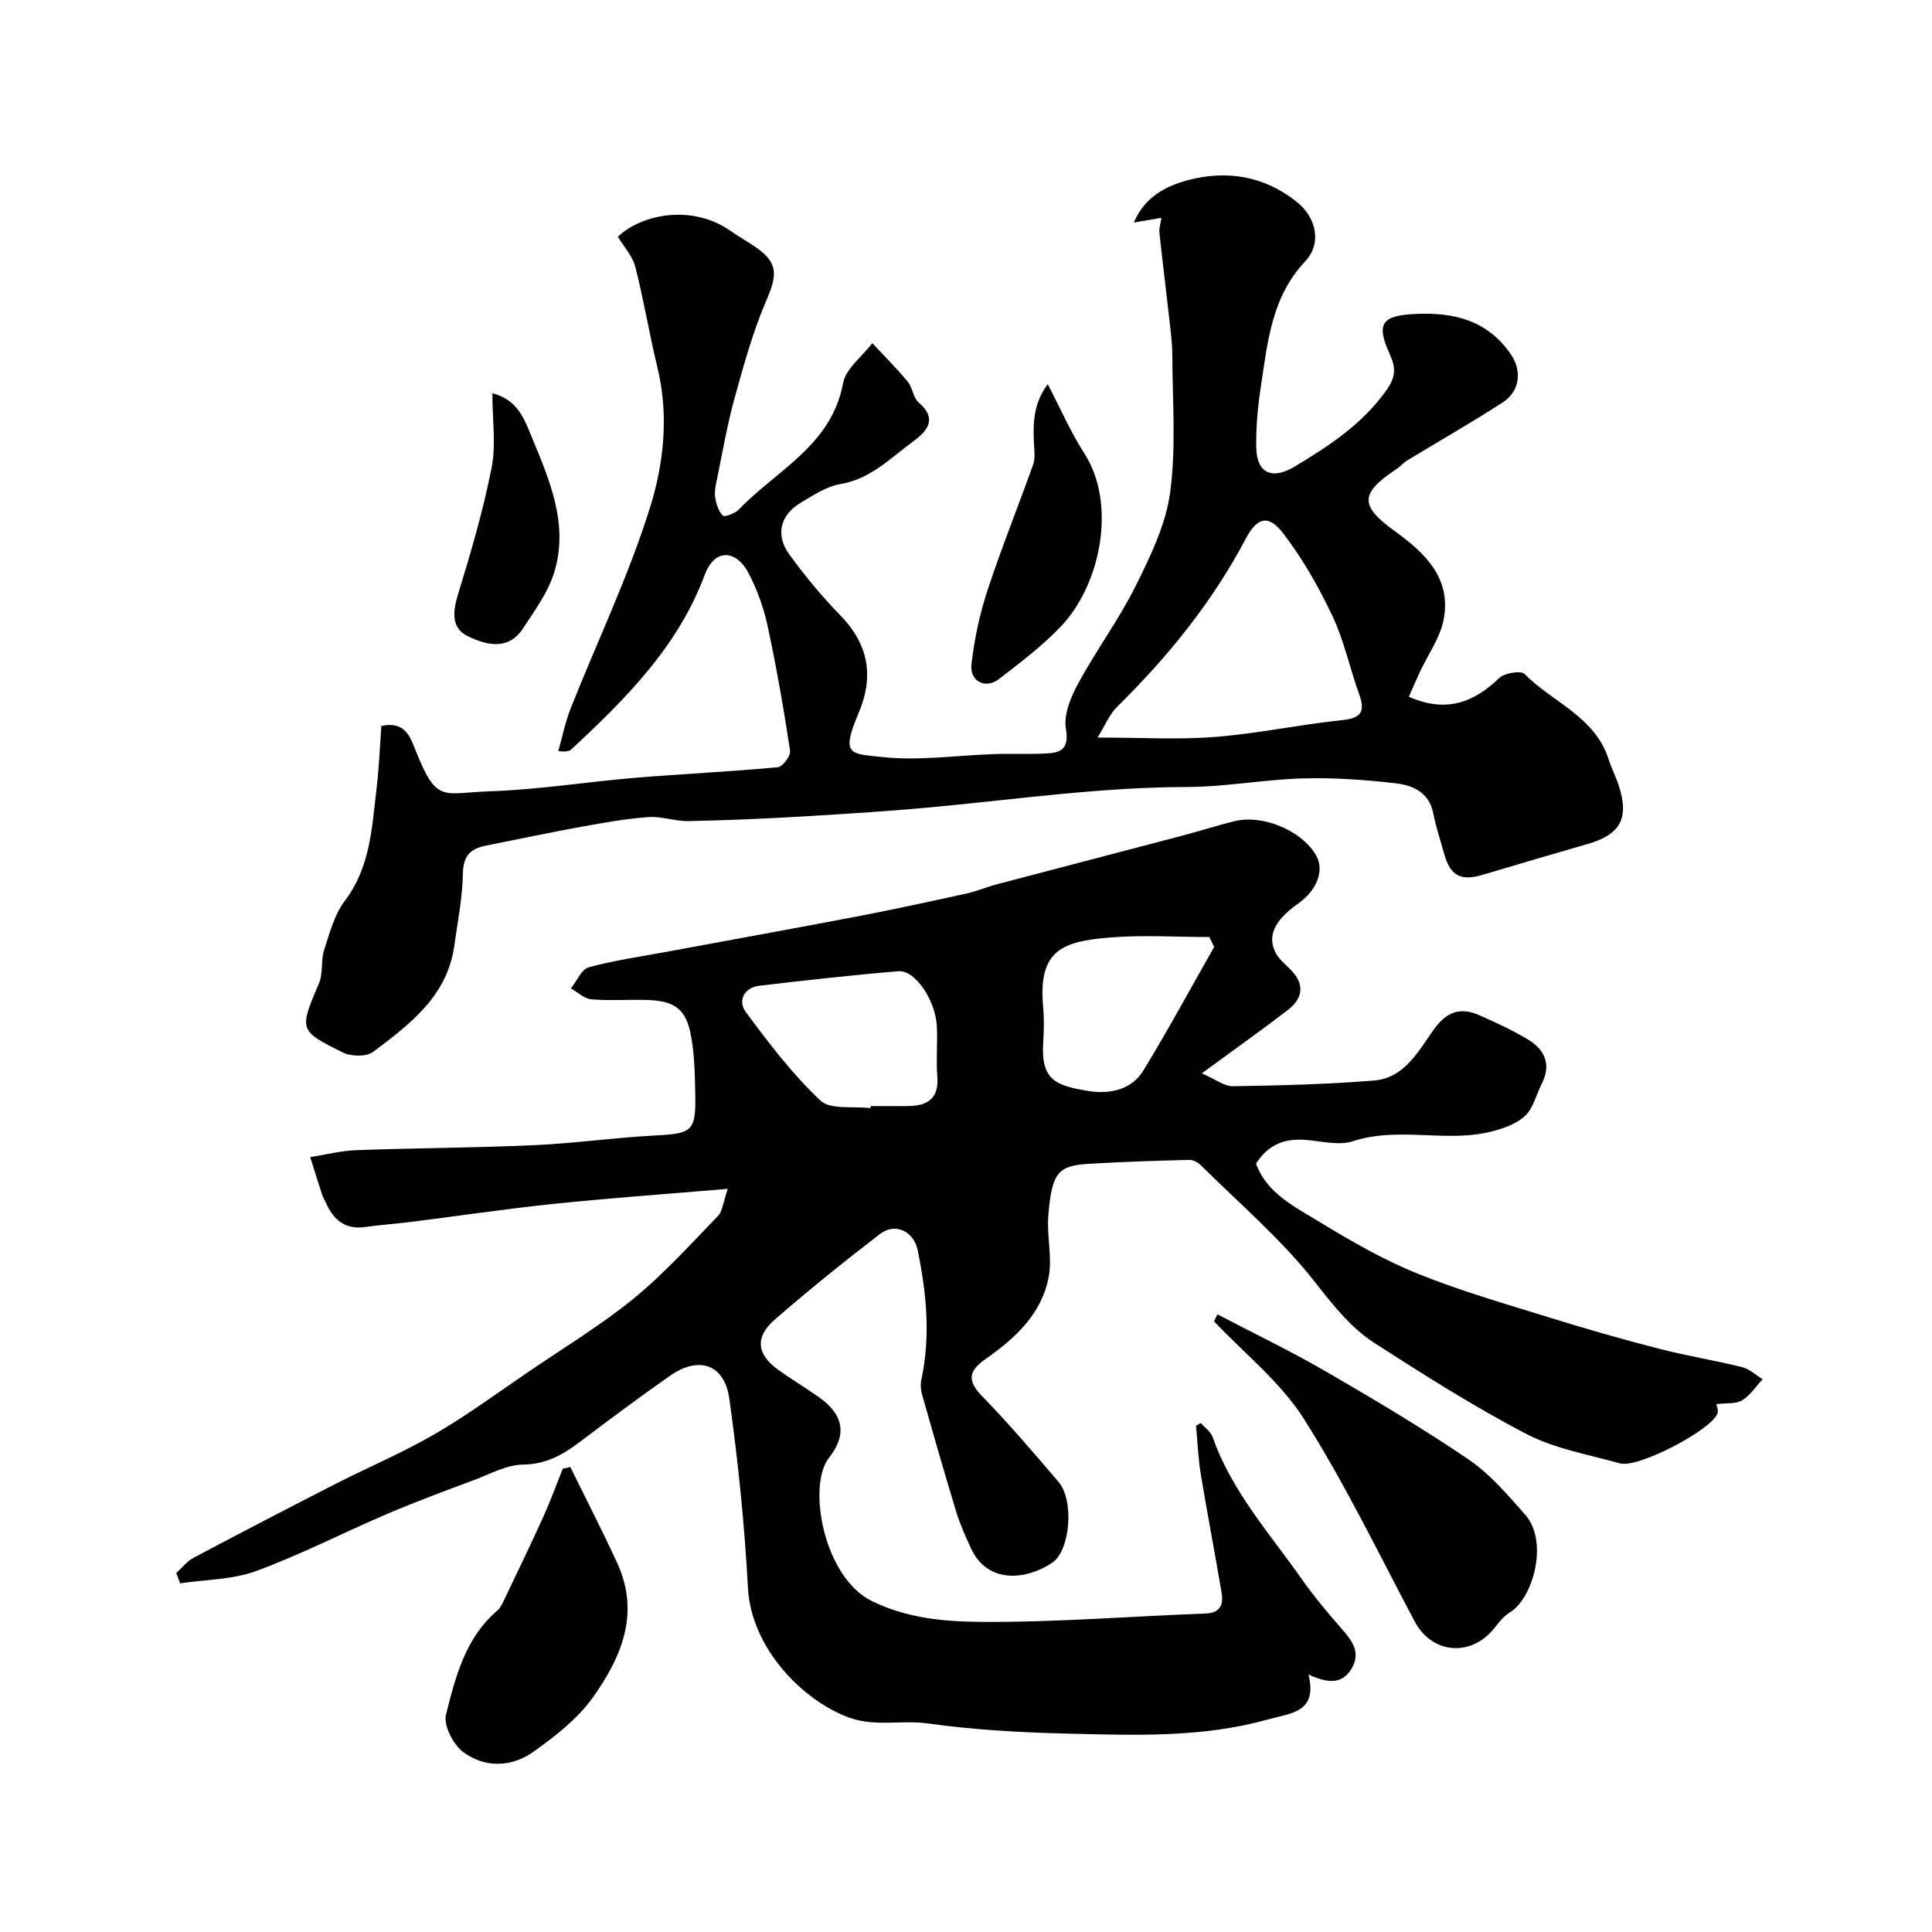
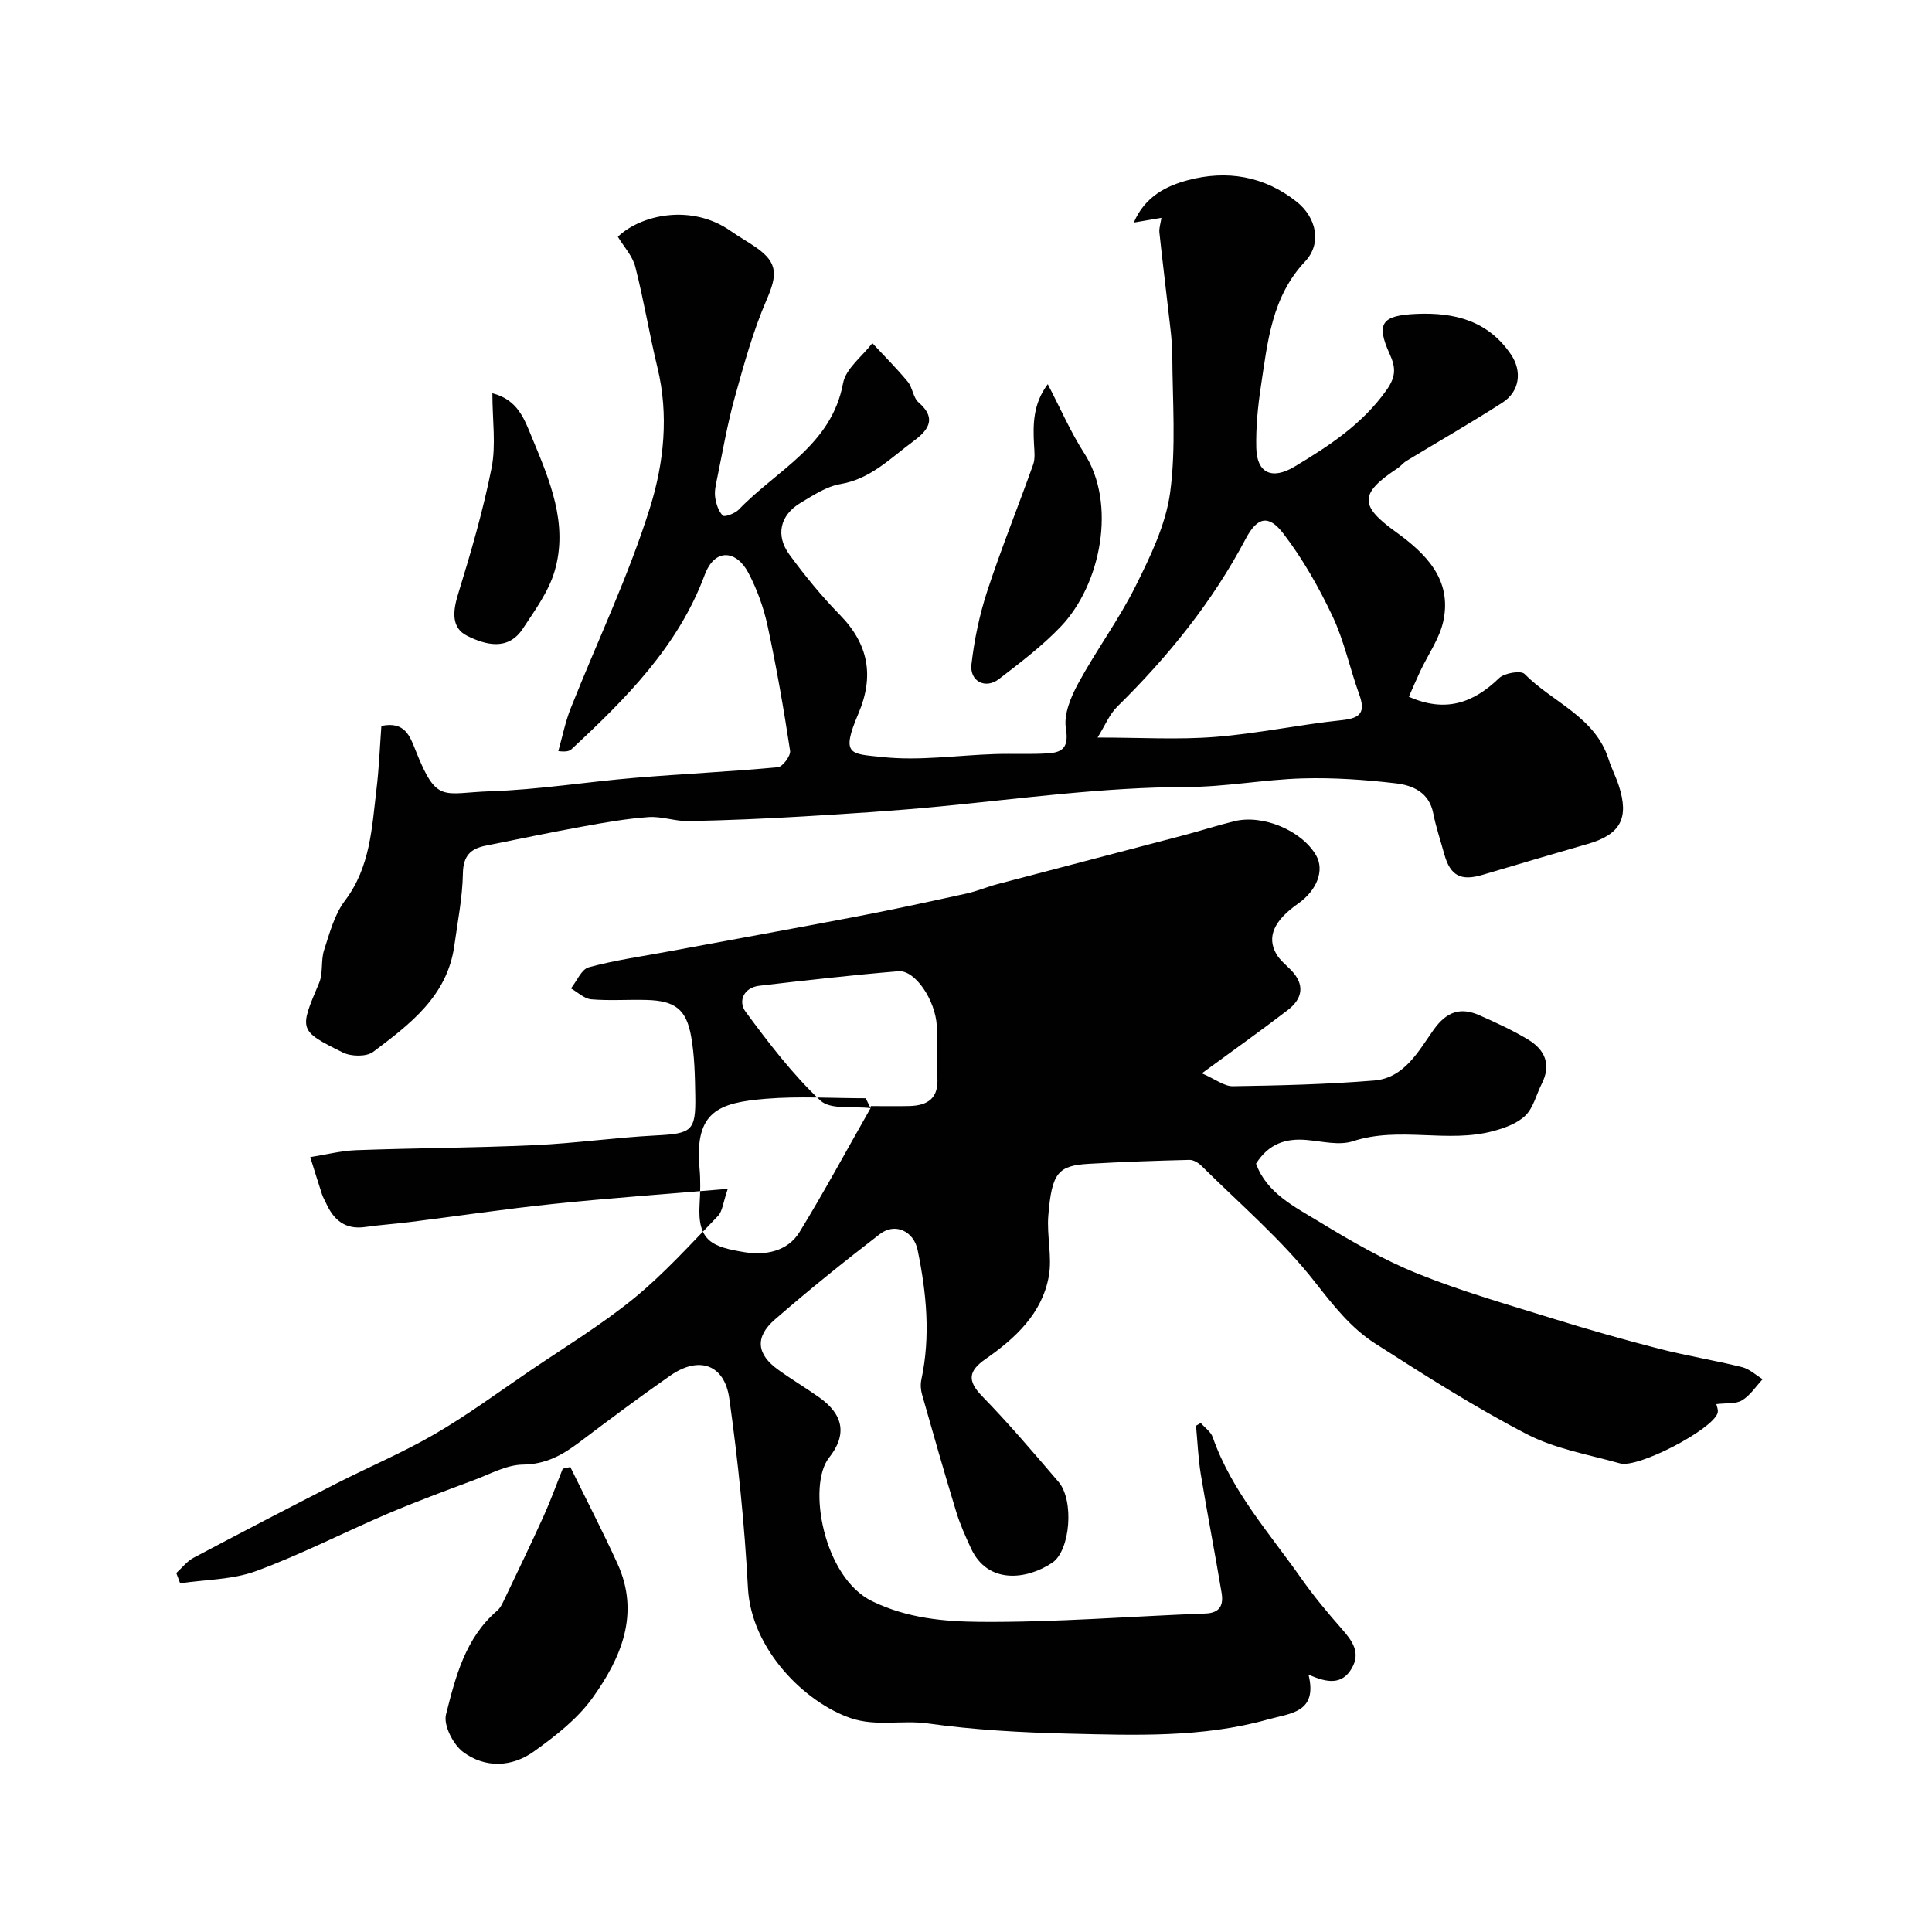
<svg xmlns="http://www.w3.org/2000/svg" enable-background="new 0 0 400 400" viewBox="0 0 400 400">
  <g fill="#010102">
-     <path d="m248.61 294.62c.85.97 2.08 1.81 2.47 2.94 3.92 11.19 11.77 19.88 18.41 29.34 2.54 3.61 5.39 7.02 8.31 10.34 2.16 2.46 3.98 4.89 2.06 8.18-2.02 3.46-5.09 3.02-8.95 1.28 1.95 7.93-3.76 7.99-8.46 9.31-13.58 3.8-27.48 3.24-41.32 2.92-9.7-.23-19.45-.77-29.04-2.11-5.34-.75-10.7.7-15.99-1.11-9.38-3.22-20.57-14.14-21.25-26.98-.69-13.09-2.04-26.17-3.85-39.15-.99-7.12-6.29-8.9-12.19-4.8-6.43 4.48-12.7 9.18-18.96 13.9-3.47 2.61-6.89 4.49-11.58 4.55-3.39.04-6.79 1.95-10.13 3.2-6.02 2.25-12.05 4.48-17.96 7-9.08 3.88-17.9 8.44-27.15 11.84-4.89 1.8-10.47 1.75-15.73 2.54-.27-.71-.54-1.42-.8-2.13 1.18-1.07 2.2-2.43 3.56-3.15 9.8-5.2 19.64-10.31 29.52-15.36 6.8-3.47 13.87-6.44 20.45-10.27 6.75-3.92 13.07-8.59 19.54-12.99 7.28-4.95 14.86-9.55 21.66-15.09 6.27-5.12 11.75-11.23 17.41-17.06.95-.98 1.05-2.77 2.04-5.62-12.85 1.09-24.5 1.91-36.12 3.12-9.92 1.03-19.78 2.51-29.68 3.75-3.09.39-6.21.59-9.29 1.03-4.14.59-6.53-1.48-8.1-4.98-.27-.6-.62-1.16-.82-1.78-.84-2.56-1.63-5.14-2.44-7.71 3.18-.5 6.35-1.32 9.55-1.44 12.3-.45 24.62-.48 36.92-1.04 8.37-.38 16.7-1.58 25.08-2.01 7.43-.38 8.3-.89 8.17-8.22-.07-4.1-.14-8.27-.86-12.29-1-5.64-3.37-7.37-9.17-7.54-3.83-.11-7.68.19-11.49-.13-1.46-.12-2.82-1.47-4.22-2.26 1.21-1.51 2.17-3.96 3.68-4.37 5.33-1.46 10.84-2.23 16.29-3.24 13.14-2.44 26.3-4.81 39.43-7.32 7.52-1.44 15-3.07 22.47-4.71 2.2-.48 4.31-1.4 6.5-1.97 12.7-3.35 25.42-6.65 38.13-10 3.62-.95 7.18-2.1 10.81-3 5.96-1.47 13.97 1.92 16.95 7.04 1.79 3.08.24 7.23-3.72 10.02-4.98 3.49-6.52 6.88-4.5 10.42.72 1.26 1.97 2.23 3.01 3.3 2.96 3.02 2.46 5.93-.64 8.31-5.53 4.25-11.23 8.29-17.79 13.1 2.8 1.21 4.63 2.7 6.43 2.67 9.75-.15 19.53-.39 29.24-1.18 6.25-.51 9.16-6.06 12.3-10.49 2.68-3.77 5.54-4.77 9.5-3.02 3.42 1.51 6.83 3.08 10.03 5 3.54 2.12 4.9 5.21 2.85 9.23-1.11 2.19-1.69 4.87-3.33 6.5s-4.22 2.57-6.55 3.21c-9.54 2.63-19.53-1.02-29.16 2.13-2.87.94-6.39.03-9.59-.25-4.31-.38-7.86.73-10.5 4.9 2.2 6.11 7.99 8.93 13.15 12.07 6.55 3.99 13.28 7.88 20.37 10.73 9.1 3.67 18.6 6.37 27.98 9.29 7.28 2.26 14.63 4.35 22.01 6.25 5.66 1.45 11.45 2.38 17.12 3.79 1.53.38 2.85 1.64 4.26 2.5-1.4 1.5-2.57 3.35-4.26 4.37-1.29.79-3.21.53-5.33.79.05.33.48 1.24.24 1.91-1.24 3.47-16.47 11.4-20.17 10.36-6.51-1.82-13.42-3-19.33-6.06-10.8-5.61-21.13-12.19-31.39-18.77-5.02-3.22-8.67-7.89-12.45-12.71-6.86-8.77-15.51-16.14-23.47-24.04-.64-.64-1.68-1.28-2.52-1.26-6.92.17-13.85.41-20.77.81-6.43.37-7.72 1.81-8.45 10.72-.34 4.17.83 8.53.1 12.58-1.4 7.73-6.94 12.83-13.09 17.12-3.55 2.48-3.85 4.48-.68 7.73 5.51 5.66 10.65 11.7 15.79 17.71 3.27 3.82 2.44 14.23-1.31 16.74-5.19 3.49-13.33 4.58-16.82-2.99-1.15-2.49-2.29-5.02-3.08-7.64-2.45-8.04-4.76-16.12-7.05-24.2-.28-.97-.35-2.11-.14-3.09 1.93-9.01 1.06-17.93-.77-26.81-.81-3.94-4.67-5.74-7.81-3.33-7.41 5.7-14.7 11.57-21.75 17.7-4.2 3.65-3.77 7.2.68 10.4 2.77 2 5.72 3.75 8.51 5.73 5.03 3.57 5.8 7.72 2.02 12.49-4.55 5.74-1.17 24.81 8.94 29.71 7.32 3.55 14.94 4.21 22.42 4.27 15.53.12 31.06-1.15 46.6-1.73 3.09-.12 3.72-1.87 3.32-4.28-1.37-8.2-2.96-16.36-4.31-24.56-.54-3.31-.67-6.69-.99-10.04.35-.2.67-.38.99-.56zm-68.37-65.19c.02-.14.03-.29.05-.43 2.66 0 5.33.05 7.99-.01 3.91-.1 6.13-1.69 5.78-6.08-.28-3.47.09-6.99-.1-10.48-.29-5.39-4.51-11.63-7.94-11.35-9.62.8-19.23 1.88-28.82 3.01-3.22.38-4.44 3.19-2.83 5.38 4.76 6.44 9.68 12.91 15.47 18.37 2.1 1.98 6.86 1.14 10.4 1.59zm71.14-33.38c-.33-.68-.67-1.37-1-2.05-6.9 0-13.84-.46-20.7.11-9.63.81-14.8 2.52-13.71 14.38.23 2.48.16 5 .01 7.49-.47 7.65 2.66 8.8 9.31 9.89 4.27.7 8.9-.12 11.39-4.17 5.14-8.4 9.82-17.08 14.7-25.65z" />
+     <path d="m248.61 294.62c.85.97 2.08 1.81 2.47 2.94 3.92 11.19 11.77 19.88 18.41 29.34 2.54 3.61 5.39 7.02 8.31 10.34 2.16 2.46 3.98 4.89 2.06 8.18-2.02 3.46-5.09 3.02-8.95 1.28 1.95 7.93-3.76 7.99-8.46 9.31-13.58 3.8-27.48 3.24-41.32 2.92-9.7-.23-19.45-.77-29.04-2.11-5.34-.75-10.7.7-15.99-1.11-9.38-3.22-20.57-14.14-21.25-26.98-.69-13.09-2.04-26.17-3.85-39.15-.99-7.12-6.29-8.9-12.19-4.8-6.43 4.48-12.7 9.18-18.96 13.9-3.47 2.61-6.89 4.49-11.58 4.55-3.39.04-6.79 1.95-10.13 3.2-6.02 2.25-12.05 4.48-17.96 7-9.08 3.88-17.9 8.44-27.15 11.84-4.89 1.8-10.47 1.75-15.73 2.54-.27-.71-.54-1.42-.8-2.13 1.18-1.07 2.2-2.43 3.56-3.15 9.8-5.2 19.64-10.31 29.52-15.36 6.8-3.47 13.87-6.44 20.45-10.27 6.75-3.92 13.07-8.59 19.54-12.99 7.28-4.95 14.86-9.55 21.66-15.09 6.27-5.12 11.75-11.23 17.41-17.06.95-.98 1.05-2.77 2.04-5.62-12.85 1.09-24.5 1.91-36.12 3.12-9.92 1.03-19.78 2.51-29.68 3.75-3.09.39-6.21.59-9.29 1.03-4.14.59-6.53-1.48-8.1-4.98-.27-.6-.62-1.16-.82-1.78-.84-2.56-1.63-5.14-2.44-7.71 3.18-.5 6.35-1.32 9.55-1.44 12.3-.45 24.62-.48 36.92-1.04 8.37-.38 16.7-1.58 25.08-2.01 7.43-.38 8.3-.89 8.17-8.22-.07-4.1-.14-8.27-.86-12.29-1-5.64-3.37-7.37-9.17-7.54-3.83-.11-7.68.19-11.49-.13-1.46-.12-2.82-1.47-4.22-2.26 1.21-1.51 2.17-3.96 3.68-4.37 5.33-1.46 10.84-2.23 16.29-3.24 13.14-2.44 26.3-4.81 39.43-7.32 7.52-1.44 15-3.07 22.47-4.71 2.2-.48 4.31-1.4 6.5-1.97 12.7-3.35 25.42-6.65 38.13-10 3.62-.95 7.18-2.1 10.81-3 5.96-1.47 13.97 1.92 16.95 7.04 1.79 3.08.24 7.23-3.72 10.02-4.98 3.49-6.52 6.88-4.5 10.42.72 1.26 1.97 2.23 3.01 3.3 2.96 3.02 2.46 5.93-.64 8.31-5.53 4.25-11.23 8.29-17.79 13.1 2.8 1.21 4.63 2.7 6.43 2.67 9.75-.15 19.53-.39 29.24-1.18 6.25-.51 9.16-6.06 12.3-10.49 2.68-3.77 5.54-4.77 9.5-3.02 3.42 1.51 6.83 3.08 10.03 5 3.54 2.12 4.9 5.21 2.85 9.23-1.11 2.19-1.69 4.87-3.33 6.5s-4.22 2.57-6.55 3.21c-9.54 2.63-19.53-1.02-29.16 2.13-2.87.94-6.39.03-9.59-.25-4.31-.38-7.86.73-10.5 4.9 2.2 6.11 7.99 8.93 13.15 12.07 6.55 3.99 13.28 7.88 20.37 10.73 9.1 3.67 18.6 6.37 27.98 9.29 7.28 2.26 14.63 4.35 22.01 6.25 5.66 1.45 11.45 2.38 17.12 3.79 1.53.38 2.85 1.64 4.26 2.5-1.4 1.5-2.57 3.35-4.26 4.37-1.29.79-3.21.53-5.33.79.05.33.48 1.24.24 1.91-1.24 3.47-16.47 11.4-20.17 10.36-6.51-1.82-13.42-3-19.33-6.06-10.8-5.61-21.13-12.19-31.39-18.77-5.02-3.22-8.67-7.89-12.45-12.71-6.86-8.77-15.51-16.14-23.47-24.04-.64-.64-1.68-1.28-2.52-1.26-6.92.17-13.85.41-20.77.81-6.43.37-7.72 1.81-8.45 10.72-.34 4.17.83 8.53.1 12.58-1.4 7.73-6.94 12.83-13.09 17.12-3.55 2.48-3.85 4.48-.68 7.73 5.51 5.66 10.65 11.7 15.79 17.71 3.27 3.82 2.44 14.23-1.31 16.74-5.19 3.49-13.33 4.58-16.82-2.99-1.15-2.49-2.29-5.02-3.08-7.64-2.45-8.04-4.76-16.12-7.05-24.2-.28-.97-.35-2.11-.14-3.09 1.93-9.01 1.06-17.93-.77-26.81-.81-3.94-4.67-5.74-7.81-3.33-7.41 5.7-14.7 11.57-21.75 17.7-4.2 3.65-3.77 7.2.68 10.4 2.77 2 5.72 3.75 8.51 5.73 5.03 3.57 5.8 7.72 2.02 12.49-4.55 5.74-1.17 24.81 8.94 29.71 7.32 3.55 14.94 4.21 22.42 4.27 15.53.12 31.06-1.15 46.6-1.73 3.09-.12 3.72-1.87 3.32-4.28-1.37-8.2-2.96-16.36-4.31-24.56-.54-3.31-.67-6.69-.99-10.04.35-.2.67-.38.99-.56zm-68.37-65.19c.02-.14.03-.29.05-.43 2.66 0 5.33.05 7.99-.01 3.91-.1 6.13-1.69 5.78-6.08-.28-3.47.09-6.99-.1-10.48-.29-5.39-4.51-11.63-7.94-11.35-9.62.8-19.23 1.88-28.82 3.01-3.22.38-4.44 3.19-2.83 5.38 4.76 6.44 9.68 12.91 15.47 18.37 2.1 1.98 6.86 1.14 10.4 1.59zc-.33-.68-.67-1.37-1-2.05-6.9 0-13.84-.46-20.7.11-9.63.81-14.8 2.52-13.71 14.38.23 2.48.16 5 .01 7.49-.47 7.65 2.66 8.8 9.31 9.89 4.27.7 8.9-.12 11.39-4.17 5.14-8.4 9.82-17.08 14.7-25.65z" />
    <path d="m78.96 150.3c4.89-1.04 5.94 2.18 7.1 5.1 4.4 11.09 5.55 8.75 15.52 8.42 9.98-.33 19.91-1.95 29.88-2.78 9.85-.82 19.74-1.28 29.58-2.19.99-.09 2.7-2.38 2.54-3.41-1.32-8.68-2.82-17.34-4.67-25.91-.81-3.75-2.17-7.51-3.95-10.91-2.46-4.7-6.96-5.27-9.07.43-5.48 14.75-16.29 25.59-27.53 36.03-.44.4-1.02.64-2.77.43.84-2.96 1.44-6.02 2.57-8.87 5.52-13.91 12.04-27.49 16.47-41.73 2.82-9.08 3.87-19.01 1.49-28.79-1.68-6.92-2.82-13.98-4.59-20.88-.58-2.26-2.39-4.19-3.61-6.22 4.78-4.6 15.32-6.9 23.43-1.15 1.73 1.22 3.6 2.23 5.33 3.46 4.4 3.12 4.24 5.65 2.06 10.69-2.83 6.52-4.73 13.48-6.64 20.35-1.52 5.48-2.48 11.12-3.63 16.7-.27 1.28-.58 2.64-.4 3.9.2 1.35.68 2.89 1.59 3.78.37.36 2.53-.45 3.31-1.26 7.81-8.16 19.19-13.25 21.58-26.16.56-3.03 3.96-5.53 6.06-8.28 2.46 2.64 5.03 5.2 7.33 7.98 1.01 1.22 1.11 3.31 2.25 4.29 4.1 3.54 1.62 6.05-1.22 8.14-4.65 3.43-8.74 7.71-14.96 8.76-2.91.49-5.68 2.34-8.31 3.92-4.19 2.52-5.18 6.68-2.27 10.67 3.19 4.36 6.65 8.6 10.43 12.46 5.97 6.09 7.18 12.69 3.85 20.5-3.71 8.71-1.6 8.26 4.99 8.97 7.64.82 15.5-.37 23.26-.62 3.68-.12 7.38.09 11.05-.15 3.1-.2 4.29-1.35 3.67-5.16-.48-2.93 1.04-6.55 2.58-9.37 3.71-6.83 8.39-13.15 11.85-20.09 3.07-6.17 6.26-12.73 7.16-19.42 1.25-9.33.48-18.94.44-28.43-.01-2.78-.41-5.57-.72-8.34-.63-5.68-1.35-11.35-1.95-17.03-.09-.89.24-1.82.42-3.03-1.85.32-3.5.6-5.72.98 2.33-5.48 6.86-7.62 11.21-8.78 7.99-2.12 15.74-.91 22.52 4.48 4.04 3.21 5.29 8.58 1.74 12.35-6.93 7.35-7.76 16.66-9.15 25.82-.64 4.22-1.06 8.53-.96 12.78.12 5.31 3.33 6.64 7.94 3.87 7.17-4.31 14.03-8.78 19.04-15.86 2.04-2.89 1.86-4.75.61-7.51-2.86-6.33-1.56-7.92 5.52-8.24 8-.36 14.91 1.45 19.63 8.42 2.36 3.49 1.77 7.66-1.75 9.93-6.51 4.2-13.24 8.04-19.87 12.07-.7.42-1.22 1.12-1.91 1.57-7.87 5.2-7.87 7.7-.38 13.1 6.22 4.49 11.69 9.81 9.92 18.39-.76 3.69-3.19 7.03-4.83 10.55-.81 1.73-1.56 3.49-2.33 5.23 7.56 3.36 13.34 1.31 18.68-3.85 1.1-1.07 4.52-1.63 5.27-.87 5.79 5.89 14.6 8.84 17.4 17.66.59 1.85 1.5 3.6 2.11 5.45 2.19 6.74.37 10.12-6.39 12.08-7.27 2.11-14.54 4.23-21.79 6.4-4.5 1.35-6.7.21-7.94-4.25-.78-2.82-1.73-5.61-2.29-8.47-.85-4.36-4.24-5.81-7.75-6.22-6.38-.75-12.86-1.2-19.28-1.02-8.03.23-16.03 1.77-24.05 1.78-17.2.04-34.16 2.4-51.21 4.04-9.34.9-18.72 1.49-28.09 2.05-7.92.47-15.86.81-23.8.97-2.75.06-5.55-1.02-8.28-.83-4.56.32-9.1 1.13-13.62 1.95-6.72 1.22-13.41 2.63-20.11 3.97-3.12.62-4.65 2.1-4.71 5.72-.09 5.01-1.09 10.01-1.78 15-1.46 10.45-9.21 16.25-16.79 21.96-1.39 1.05-4.56.99-6.26.15-9.23-4.57-9.06-4.67-4.94-14.42.86-2.03.33-4.62 1.02-6.76 1.15-3.53 2.14-7.39 4.32-10.26 5.27-6.96 5.58-15.09 6.54-23.11.52-4.28.68-8.55 1.01-13.07zm148.28 2.4c8.85 0 16.65.48 24.38-.13 8.77-.69 17.45-2.56 26.22-3.47 3.99-.41 4.87-1.74 3.56-5.37-1.93-5.35-3.1-11.03-5.51-16.14-2.83-5.99-6.17-11.89-10.19-17.13-3.03-3.95-5.37-3.48-7.79 1.09-6.92 13.11-16.08 24.4-26.58 34.74-1.62 1.58-2.52 3.88-4.09 6.41z" />
-     <path d="m252.05 272.12c7.52 3.93 15.18 7.61 22.51 11.86 9.99 5.79 19.94 11.7 29.48 18.18 4.45 3.02 8.11 7.34 11.72 11.42 4.95 5.58 1.65 17.42-3.24 20.31-1.3.77-2.28 2.16-3.28 3.37-4.84 5.89-12.82 5.08-16.32-1.51-7.49-14.1-14.44-28.55-22.97-42-4.82-7.6-12.31-13.51-18.59-20.18.23-.48.46-.96.69-1.45z" />
    <path d="m118.08 303.73c3.26 6.65 6.66 13.23 9.74 19.96 4.76 10.39.78 19.57-5.13 27.82-3.14 4.38-7.7 7.92-12.15 11.11-4.56 3.28-10.11 3.49-14.64.12-2.07-1.54-4.12-5.54-3.56-7.77 1.97-7.8 4-15.86 10.61-21.51.7-.6 1.12-1.59 1.54-2.46 2.72-5.7 5.48-11.4 8.08-17.15 1.45-3.2 2.63-6.51 3.94-9.77.53-.12 1.05-.23 1.57-.35z" />
    <path d="m216.93 79.54c2.69 5.16 4.75 9.96 7.54 14.28 6.75 10.43 3.52 27.16-4.88 35.94-3.84 4.01-8.35 7.43-12.77 10.83-2.79 2.15-6.1.48-5.69-3.05.59-5.14 1.68-10.32 3.29-15.23 2.89-8.8 6.37-17.4 9.48-26.12.43-1.21.27-2.68.19-4.02-.24-4.34-.21-8.58 2.84-12.63z" />
    <path d="m101.94 81.42c5.29 1.35 6.63 5.39 8.17 9.11 3.68 8.88 7.61 17.93 4.71 27.74-1.25 4.24-4.08 8.09-6.56 11.87-3.08 4.69-7.74 3.37-11.49 1.53-3.36-1.64-3.04-5.06-1.94-8.63 2.65-8.62 5.2-17.33 6.95-26.17.94-4.79.16-9.94.16-15.45z" />
  </g>
</svg>